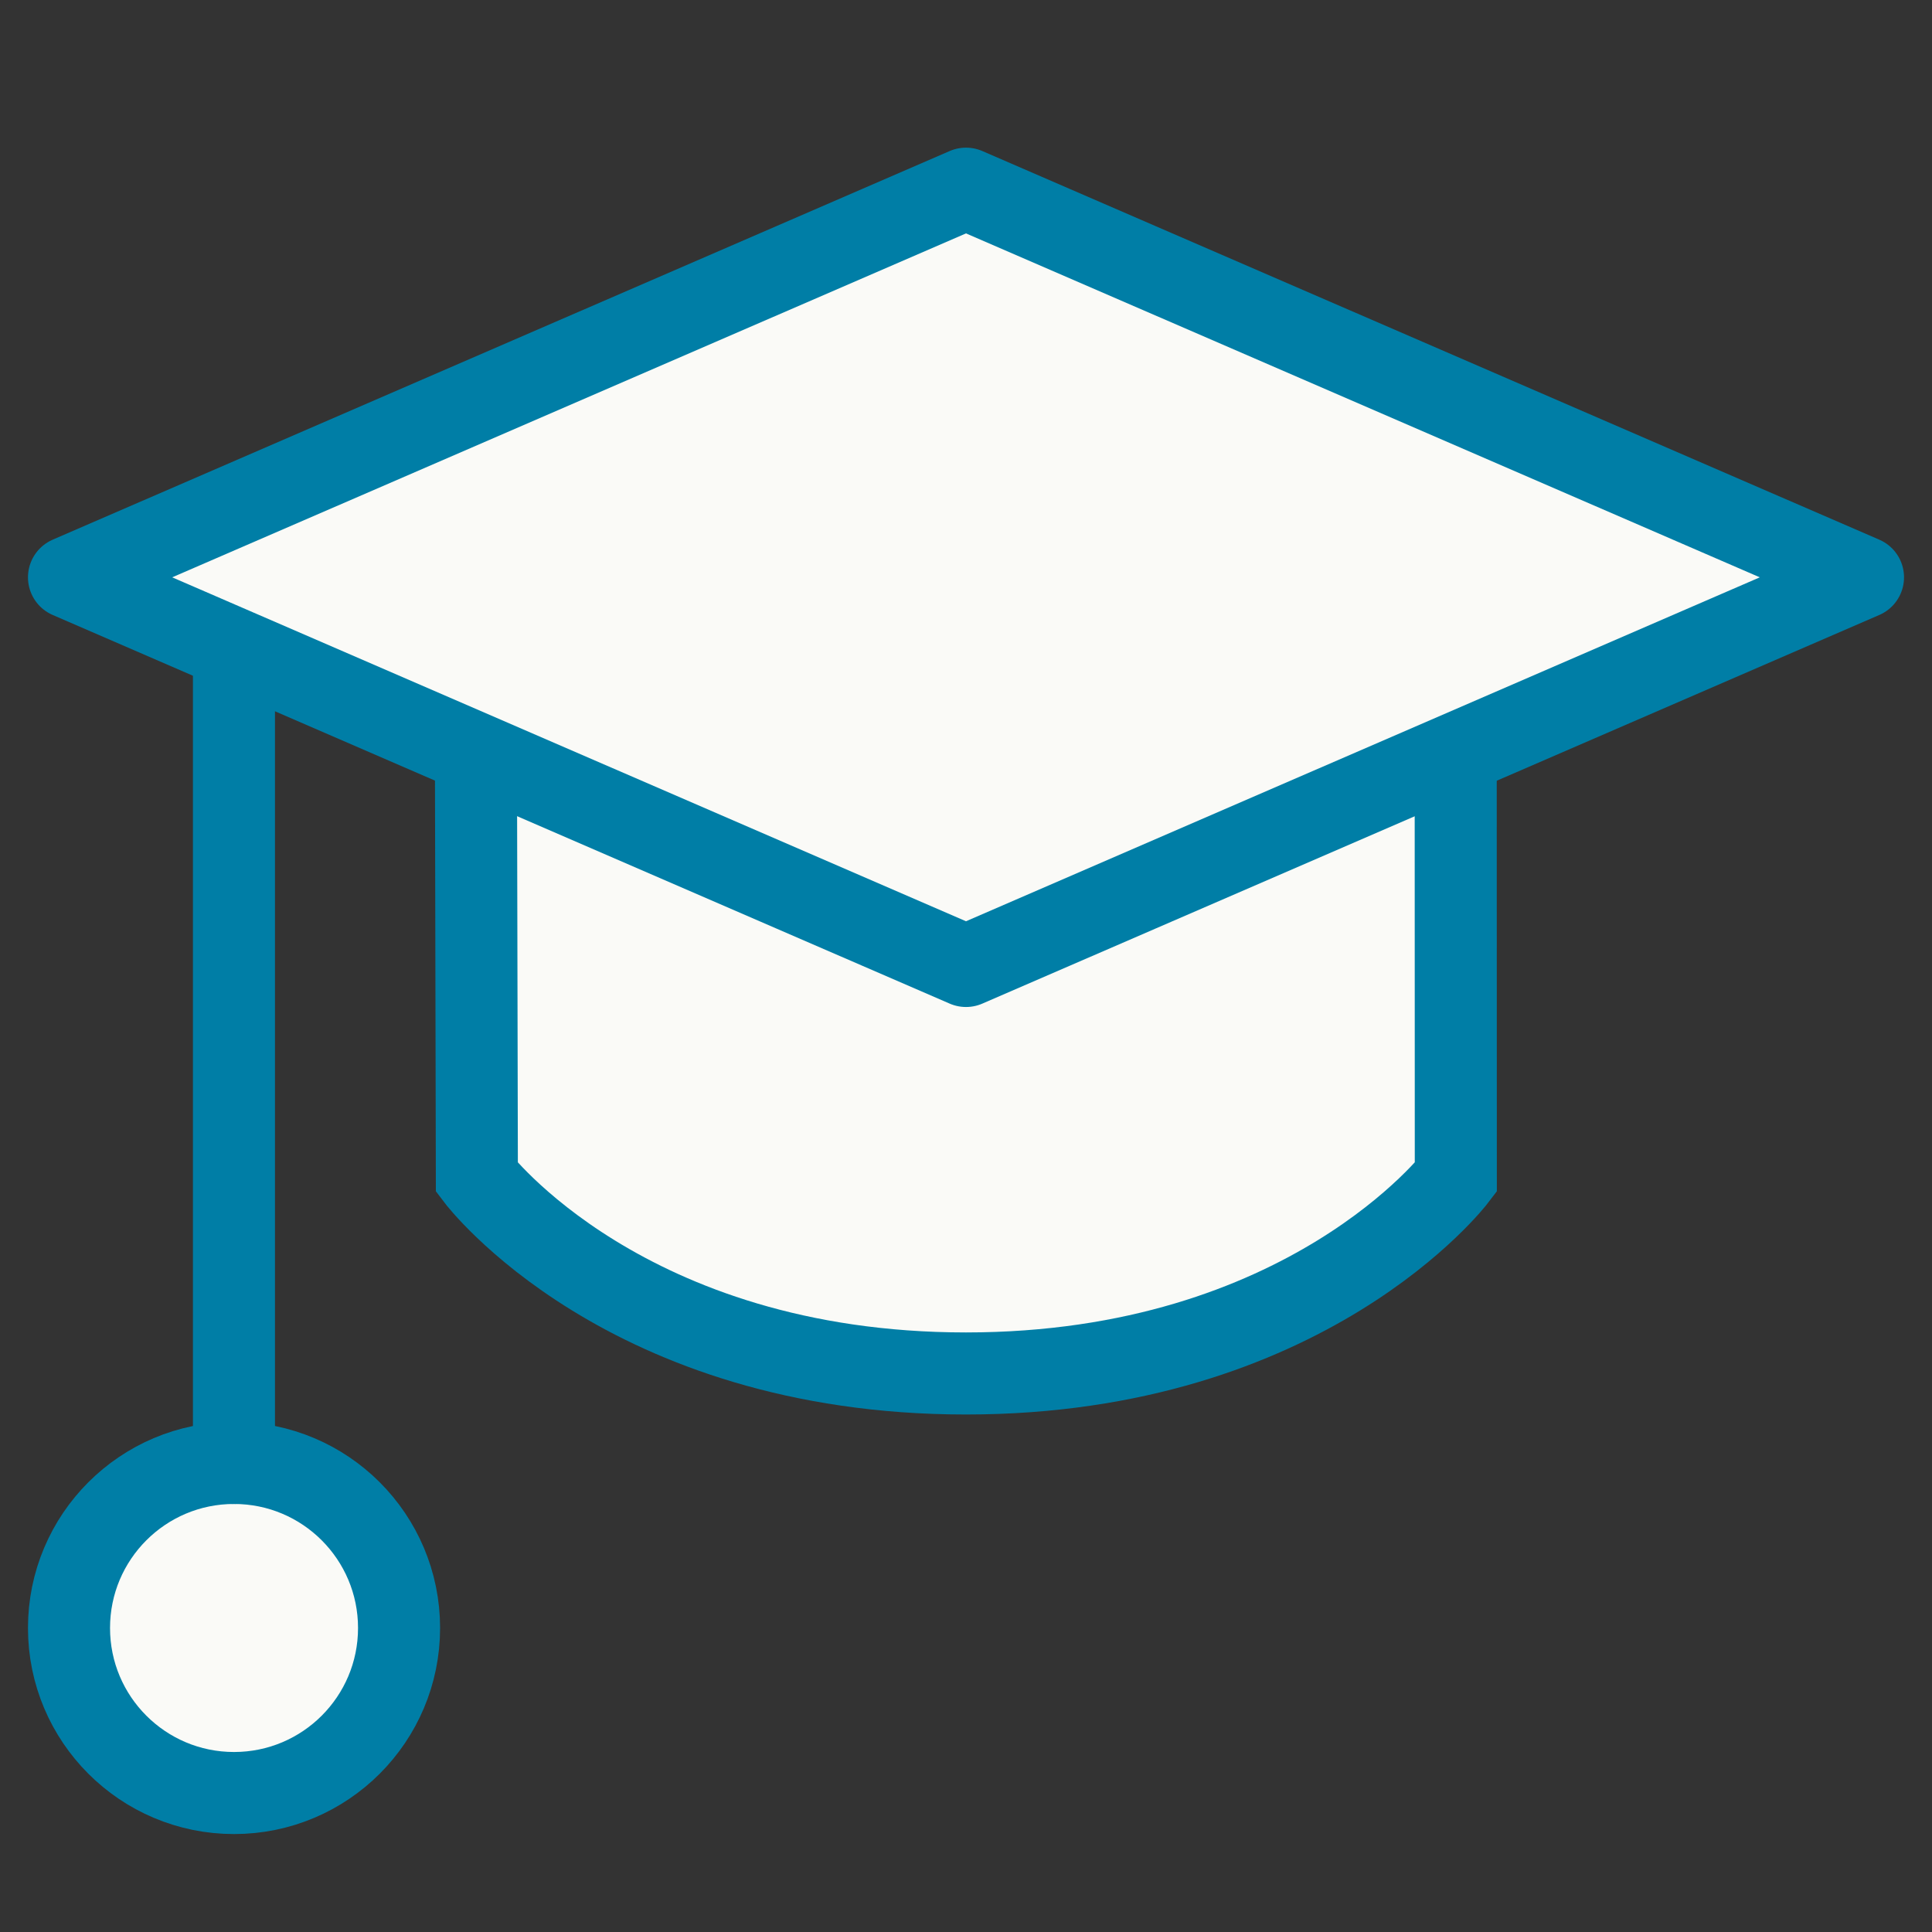
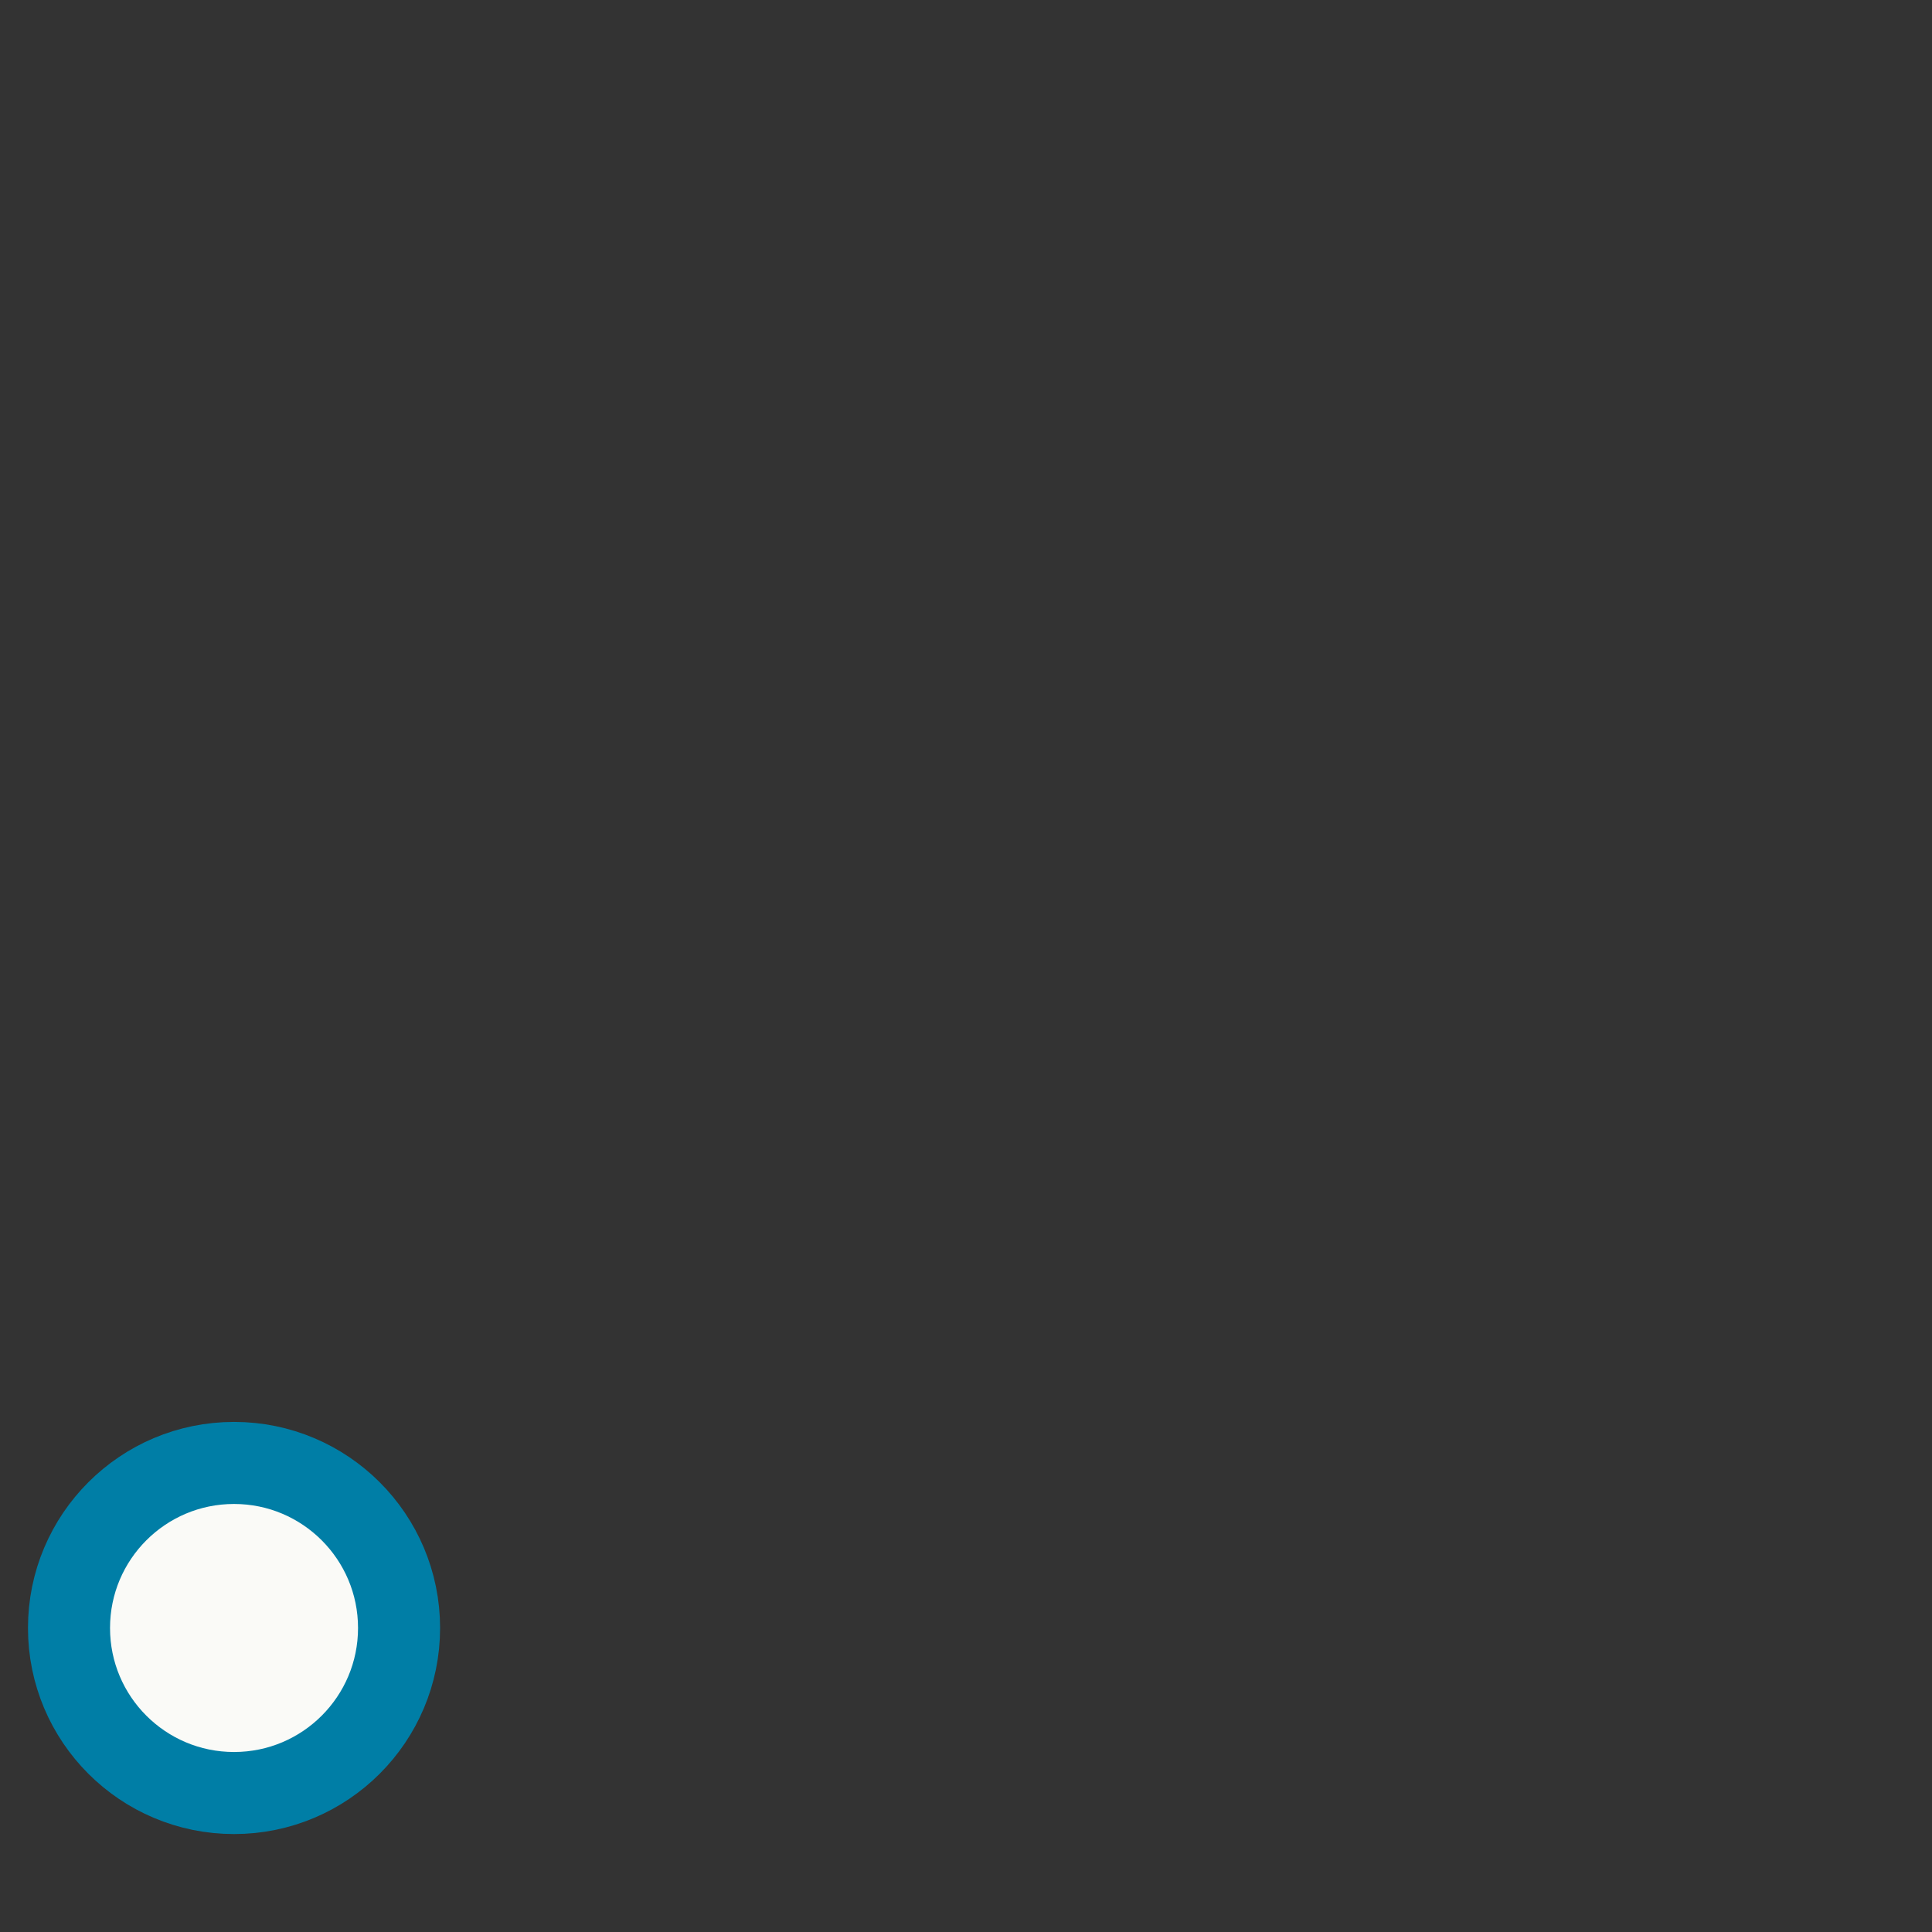
<svg xmlns="http://www.w3.org/2000/svg" width="74" height="74" viewBox="0 0 74 74" fill="none">
  <rect x="0" y="0" width="74" height="74" fill="#333333" stroke="none" />
  <path d="M8.964 68.677c3.491.0 6.321-2.83 6.321-6.321s-2.83-6.322-6.321-6.322c-3.491.0-6.321 2.83-6.321 6.322s2.83 6.321 6.321 6.321z" fill="#fafaf7" />
-   <path d="M37 7.227 71.357 22.113 37 36.999 2.643 22.113 37 7.227z" fill="#fafaf7" />
-   <path d="M18.265 45.1s5.672 7.507 18.733 7.507c13.06.0 18.763-7.507 18.763-7.507L55.757 28.903H18.23L18.265 45.1z" fill="#fafaf7" />
-   <path d="M37 7.227 71.357 22.113 37 36.999 2.643 22.113 37 7.227z" stroke="#007ea6" stroke-width="3.143" stroke-linecap="round" stroke-linejoin="round" />
-   <path d="M18.23 28.903 18.265 45.1s5.672 7.507 18.733 7.507c13.06.0 18.763-7.507 18.763-7.507L55.757 28.903" stroke="#007ea6" stroke-width="3.143" stroke-linecap="round" />
-   <path d="M8.961 56.035V24.898" stroke="#007ea6" stroke-width="3.143" stroke-linecap="round" />
  <path d="M8.964 68.677c3.491.0 6.321-2.83 6.321-6.321s-2.83-6.322-6.321-6.322c-3.491.0-6.321 2.83-6.321 6.322s2.83 6.321 6.321 6.321z" stroke="#007ea6" stroke-width="3.143" stroke-linecap="round" />
</svg>